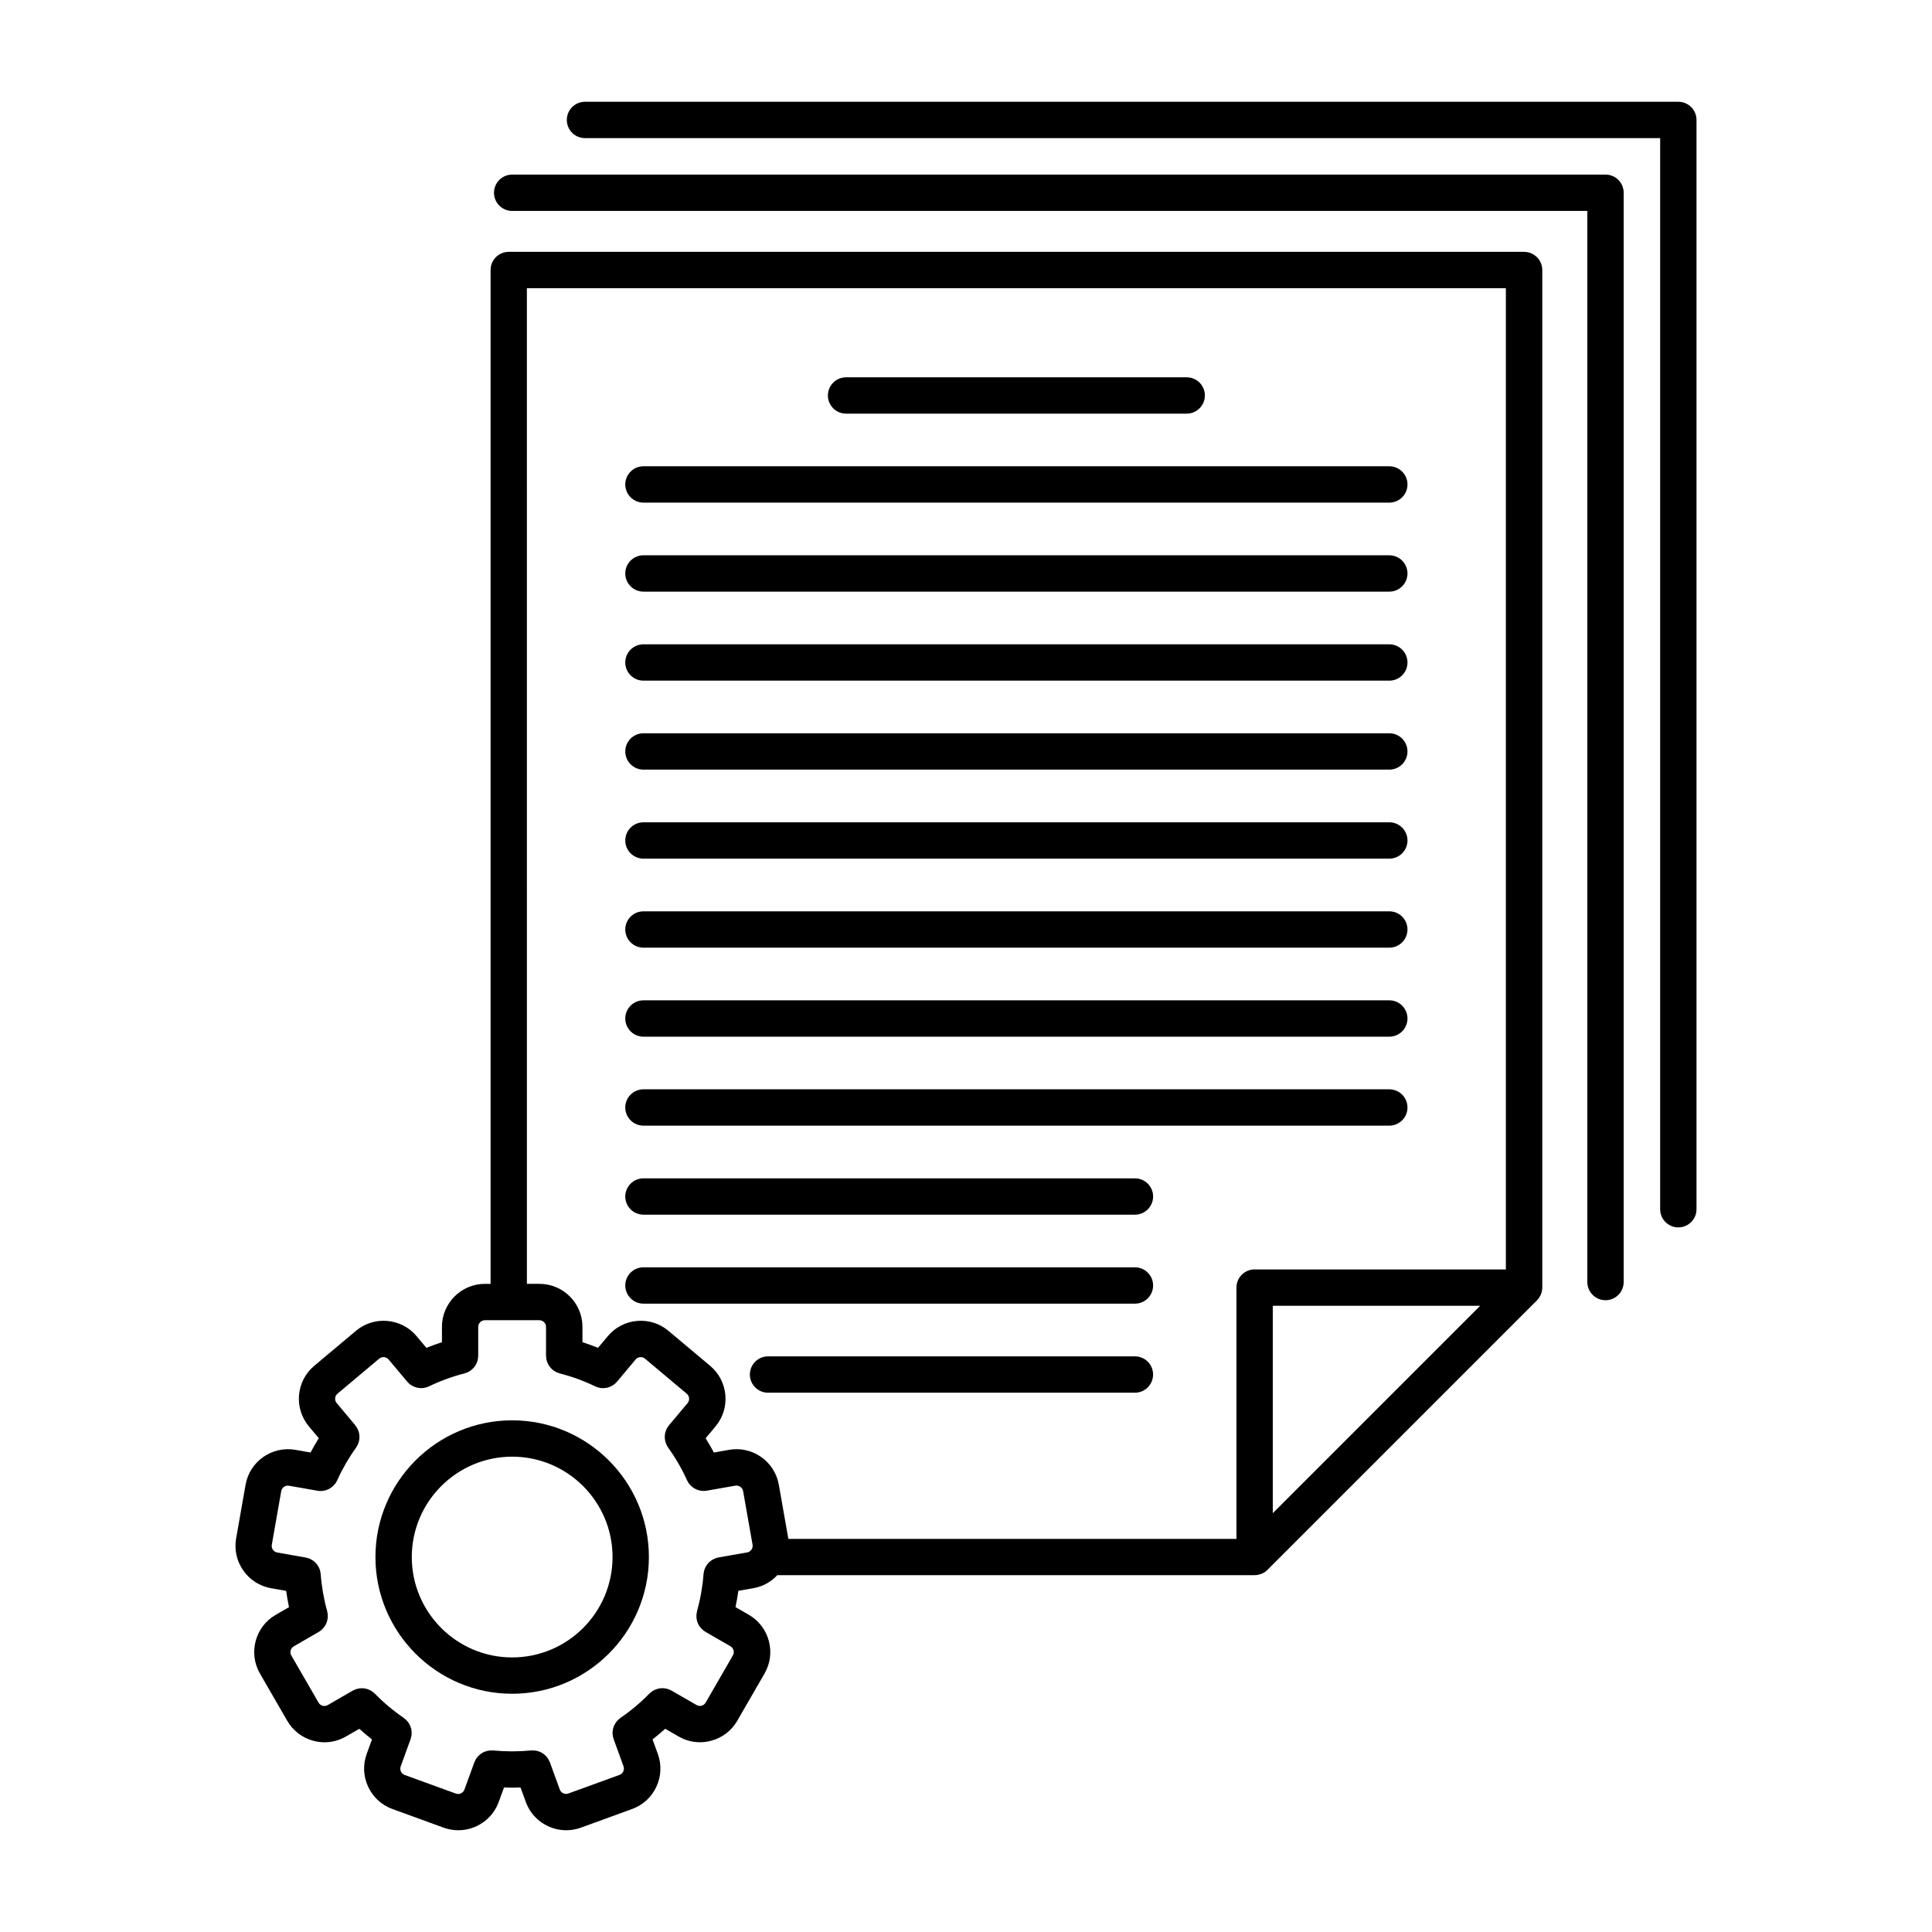
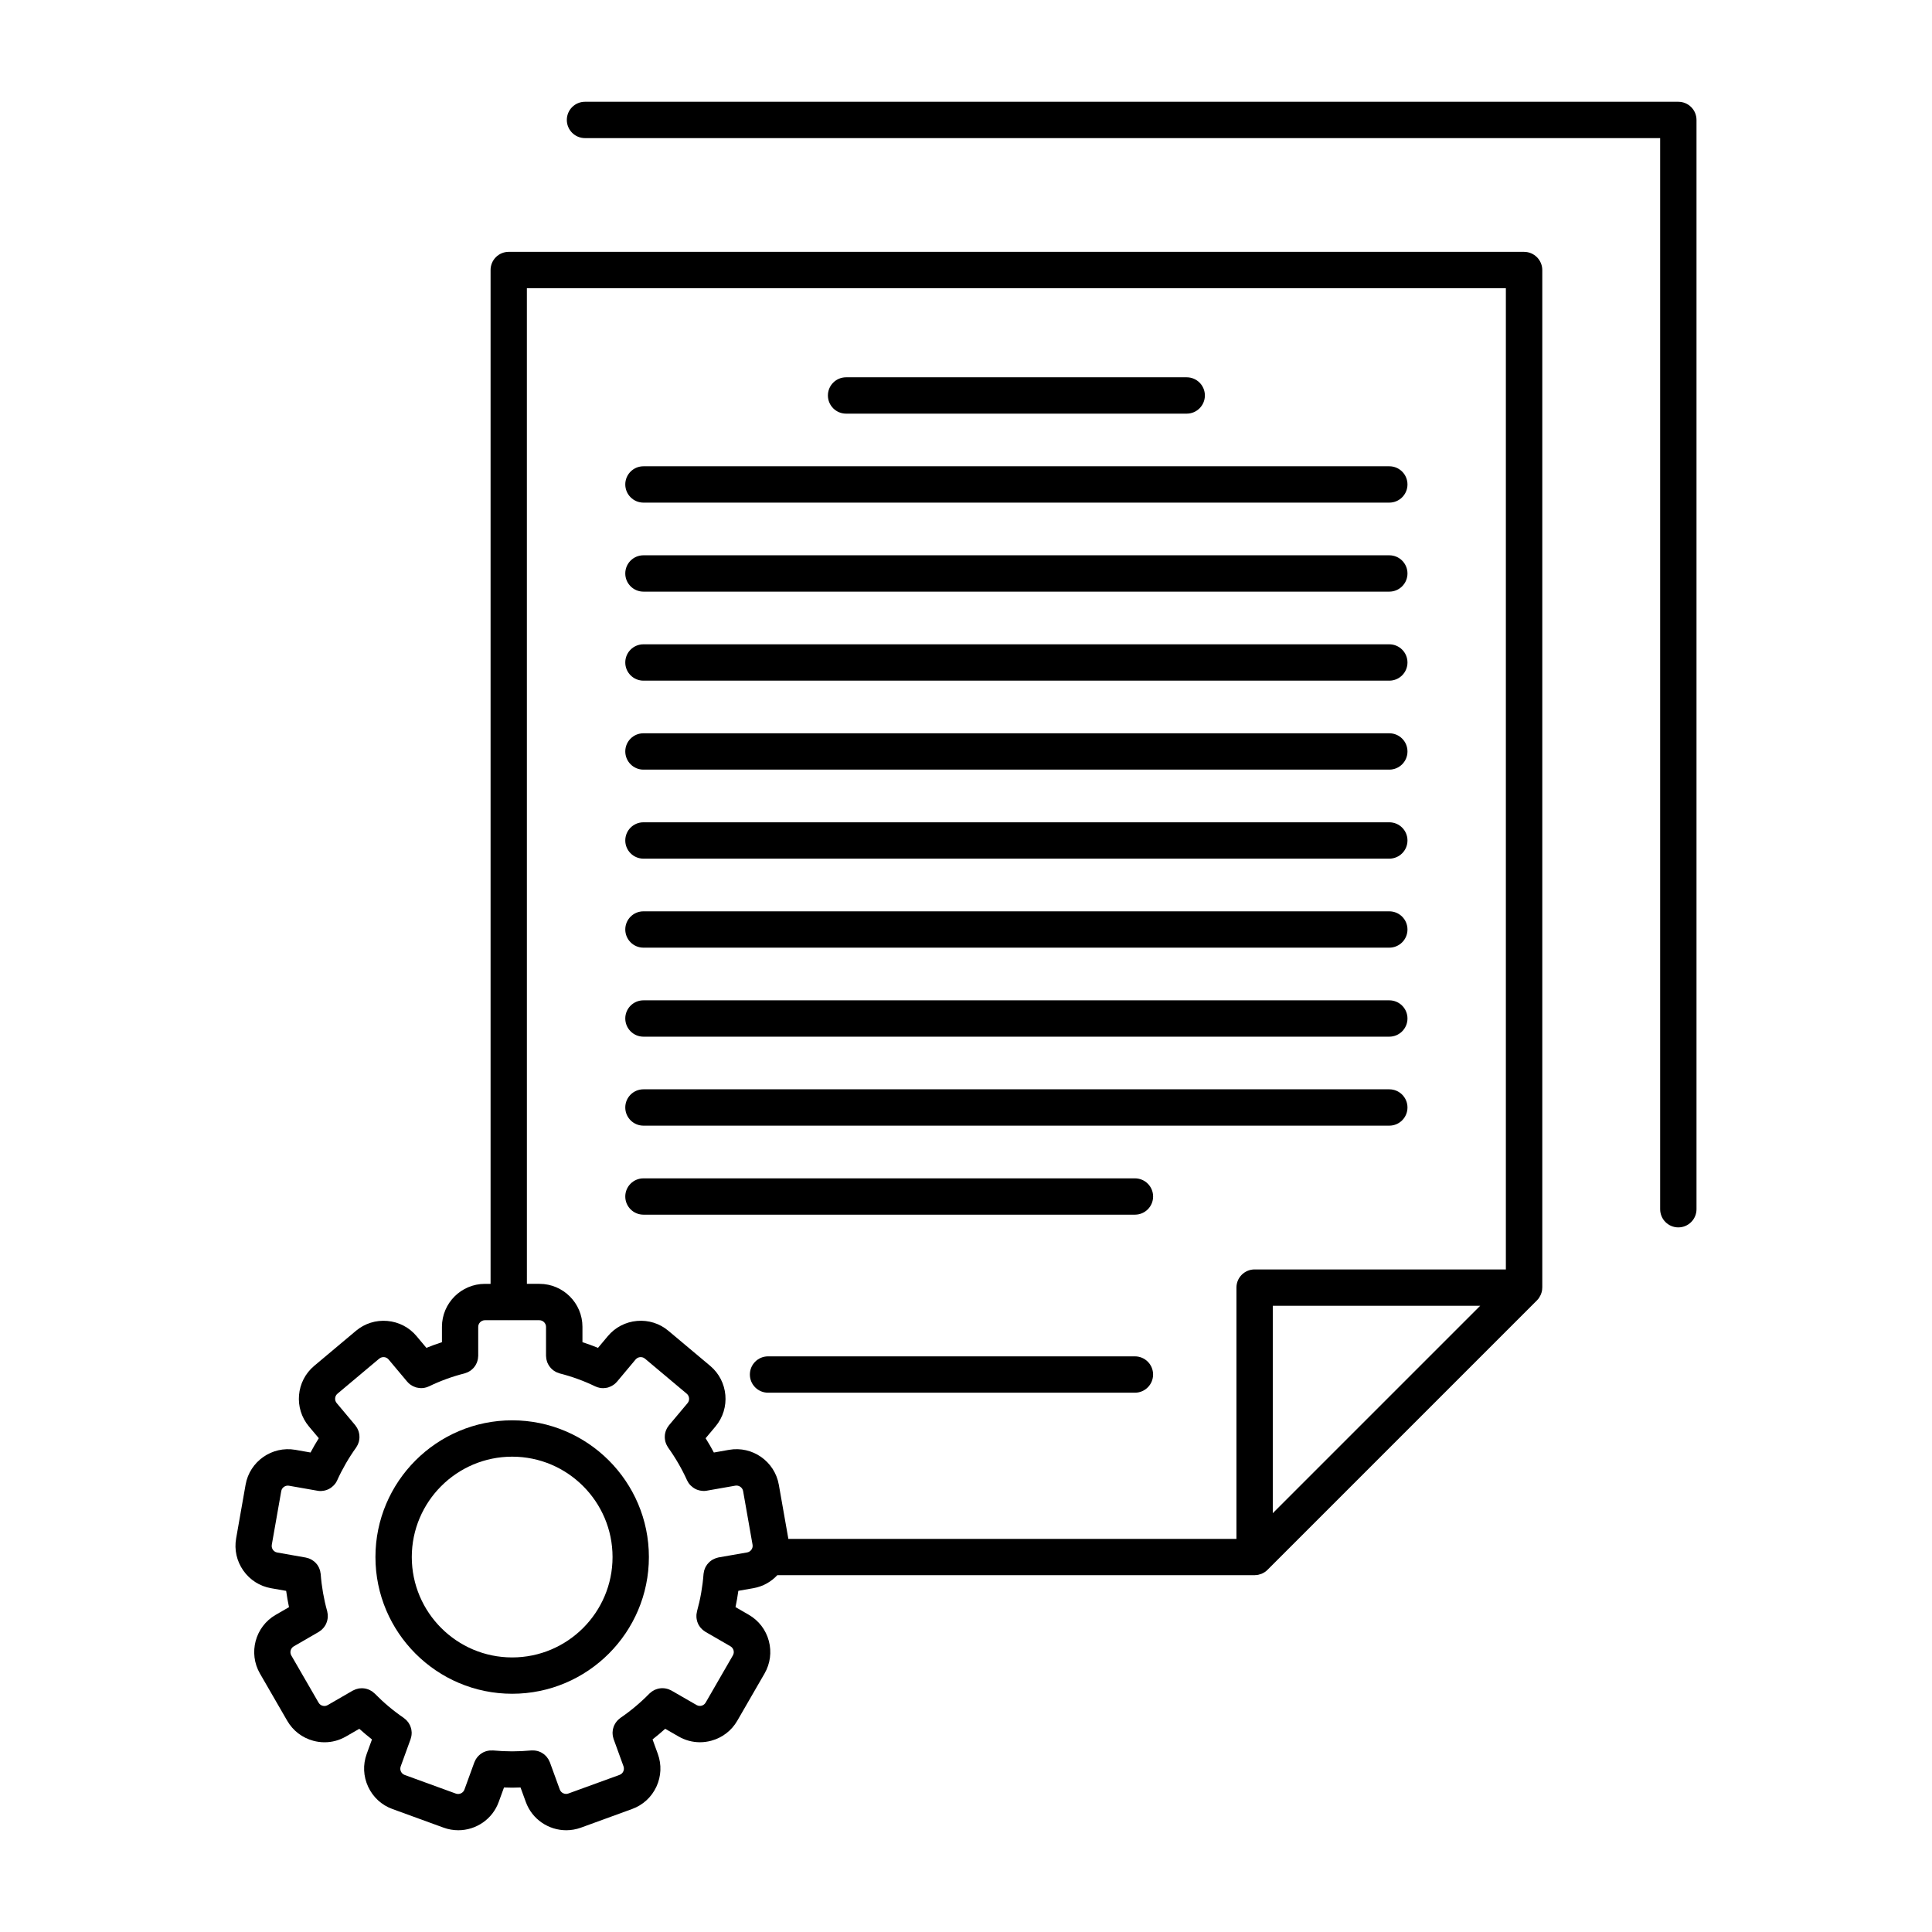
<svg xmlns="http://www.w3.org/2000/svg" fill="#000000" width="800px" height="800px" version="1.1" viewBox="144 144 512 512">
  <g>
    <path d="m547.89 210.74h-269.07c-2.656 0-4.812 2.156-4.812 4.816v268.68h-1.5c-6.277 0-11.387 5.109-11.387 11.387v4.074c-1.391 0.449-2.766 0.945-4.121 1.5l-2.613-3.117c-1.949-2.324-4.695-3.75-7.734-4.016-3.031-0.266-5.984 0.66-8.312 2.609l-11.074 9.297c-4.812 4.039-5.438 11.23-1.402 16.051l2.621 3.117c-0.777 1.238-1.508 2.508-2.191 3.793l-4.019-0.711c-6.188-1.074-12.102 3.062-13.191 9.238l-2.508 14.242c-0.523 2.988 0.145 6 1.895 8.5s4.359 4.16 7.344 4.691l4.019 0.707c0.203 1.457 0.453 2.891 0.754 4.316l-3.527 2.035c-5.441 3.141-7.309 10.117-4.172 15.562l7.227 12.508c1.516 2.625 3.977 4.516 6.914 5.305 0.988 0.266 1.988 0.398 2.984 0.398 1.977 0 3.914-0.52 5.664-1.531l3.543-2.039c1.09 0.977 2.207 1.918 3.356 2.816l-1.395 3.836c-1.043 2.856-0.902 5.953 0.387 8.715s3.566 4.852 6.414 5.883l13.586 4.949c1.281 0.465 2.594 0.684 3.883 0.684 4.656 0 9.035-2.871 10.711-7.496l1.402-3.84c0.73 0.02 1.465 0.051 2.188 0.051 0.73 0 1.461-0.031 2.191-0.051l1.402 3.84c1.676 4.625 6.062 7.496 10.711 7.496 1.289 0 2.606-0.223 3.883-0.684l13.582-4.949c2.852-1.039 5.133-3.129 6.422-5.891 1.285-2.762 1.422-5.856 0.383-8.711l-1.395-3.84c1.148-0.898 2.266-1.832 3.356-2.816l3.531 2.035c1.754 1.012 3.691 1.535 5.668 1.535 0.992 0 1.996-0.133 2.984-0.398 2.941-0.789 5.402-2.676 6.914-5.301l7.227-12.516c1.516-2.629 1.918-5.699 1.133-8.645-0.789-2.941-2.672-5.394-5.297-6.914l-3.531-2.039c0.301-1.426 0.555-2.867 0.75-4.316l4.027-0.707c2.516-0.449 4.684-1.699 6.301-3.438h126.51c0.051 0 0.098-0.012 0.137-0.02 0.277-0.004 0.539-0.023 0.801-0.082 0.227-0.047 0.43-0.117 0.637-0.191 0.09-0.031 0.176-0.047 0.262-0.082 0.258-0.105 0.492-0.238 0.719-0.383 0.035-0.02 0.074-0.035 0.105-0.051 0.281-0.188 0.527-0.398 0.762-0.637l71.387-71.387c0.203-0.203 0.379-0.43 0.539-0.66 0.039-0.059 0.07-0.109 0.105-0.172 0.117-0.188 0.227-0.379 0.316-0.578 0.023-0.074 0.059-0.141 0.09-0.211 0.105-0.258 0.188-0.516 0.242-0.777 0-0.016 0.012-0.023 0.016-0.047 0.055-0.289 0.082-0.578 0.086-0.875 0-0.023 0.012-0.055 0.012-0.086v-269.66c-0.016-2.637-2.172-4.797-4.828-4.797zm-264.25 9.633h259.43v260.04h-66.582c-2.664 0-4.82 2.156-4.82 4.812v66.594h-118.75c-0.004-0.039-0.004-0.086-0.016-0.125l-2.508-14.234c-1.094-6.184-7.012-10.332-13.195-9.238l-4.016 0.711c-0.684-1.285-1.41-2.555-2.188-3.785l2.625-3.129c4.031-4.816 3.394-12.016-1.41-16.051l-11.07-9.285c-2.324-1.961-5.281-2.883-8.309-2.625-3.043 0.266-5.785 1.691-7.742 4.019l-2.613 3.117c-1.355-0.551-2.731-1.055-4.121-1.5v-4.074c0-6.277-5.109-11.387-11.391-11.387h-3.332l-0.004-263.86zm50.781 336.36c-0.172 0.031-0.324 0.09-0.488 0.133-0.09 0.031-0.188 0.051-0.273 0.086-0.223 0.082-0.434 0.176-0.641 0.289-0.066 0.035-0.133 0.066-0.203 0.105-0.203 0.117-0.387 0.258-0.57 0.402-0.059 0.047-0.125 0.09-0.188 0.141-0.156 0.141-0.301 0.297-0.438 0.465-0.07 0.082-0.137 0.152-0.203 0.238-0.117 0.145-0.211 0.312-0.312 0.473-0.059 0.105-0.125 0.211-0.18 0.324-0.082 0.16-0.141 0.336-0.207 0.52-0.039 0.117-0.09 0.238-0.121 0.363-0.051 0.188-0.074 0.371-0.102 0.562-0.016 0.105-0.047 0.191-0.051 0.293-0.25 3.34-0.832 6.66-1.723 9.863-0.031 0.102-0.031 0.191-0.051 0.297-0.039 0.18-0.082 0.367-0.098 0.543-0.016 0.145-0.012 0.289-0.012 0.43 0 0.168 0 0.336 0.016 0.504 0.016 0.152 0.047 0.297 0.074 0.441 0.031 0.156 0.059 0.312 0.105 0.465 0.039 0.145 0.102 0.277 0.152 0.418 0.059 0.145 0.121 0.301 0.195 0.441 0.07 0.125 0.145 0.246 0.227 0.371 0.09 0.133 0.176 0.273 0.281 0.398 0.098 0.117 0.207 0.227 0.316 0.332 0.105 0.109 0.211 0.227 0.332 0.328 0.133 0.105 0.277 0.203 0.422 0.301 0.086 0.059 0.168 0.133 0.262 0.191l6.644 3.84c0.539 0.316 0.742 0.805 0.812 1.074 0.07 0.266 0.141 0.789-0.172 1.328l-7.231 12.531c-0.312 0.535-0.801 0.734-1.062 0.801-0.266 0.074-0.789 0.145-1.336-0.172l-6.66-3.84c-0.098-0.055-0.191-0.082-0.281-0.125-0.16-0.086-0.328-0.16-0.5-0.227-0.137-0.051-0.281-0.086-0.418-0.117-0.16-0.039-0.316-0.086-0.48-0.105-0.152-0.023-0.309-0.031-0.457-0.039-0.152-0.012-0.309-0.016-0.457-0.012-0.156 0.004-0.301 0.031-0.453 0.047-0.16 0.023-0.316 0.047-0.469 0.082-0.145 0.035-0.281 0.09-0.418 0.133-0.152 0.051-0.309 0.105-0.457 0.168-0.137 0.066-0.266 0.141-0.398 0.215-0.137 0.082-0.277 0.156-0.406 0.25-0.133 0.098-0.258 0.207-0.383 0.316-0.09 0.074-0.18 0.137-0.266 0.223-2.344 2.394-4.922 4.559-7.668 6.434-0.09 0.066-0.16 0.137-0.242 0.207-0.141 0.109-0.281 0.223-0.406 0.344-0.109 0.105-0.207 0.223-0.301 0.332-0.102 0.121-0.207 0.242-0.297 0.379-0.09 0.125-0.16 0.266-0.238 0.406-0.074 0.125-0.145 0.258-0.211 0.398-0.059 0.141-0.105 0.293-0.152 0.438-0.051 0.145-0.098 0.297-0.133 0.449-0.031 0.141-0.051 0.293-0.066 0.438-0.02 0.156-0.039 0.316-0.047 0.484 0 0.152 0.012 0.312 0.02 0.465 0.012 0.152 0.02 0.309 0.051 0.457 0.023 0.172 0.082 0.336 0.125 0.508 0.031 0.105 0.047 0.211 0.086 0.316l2.625 7.227c0.211 0.59 0.051 1.098-0.07 1.352-0.109 0.25-0.395 0.695-0.977 0.906l-13.582 4.941c-0.898 0.328-1.93-0.152-2.258-1.047l-2.629-7.227c-0.047-0.121-0.109-0.23-0.168-0.344-0.059-0.137-0.117-0.277-0.195-0.406-0.086-0.145-0.188-0.293-0.293-0.422-0.082-0.109-0.156-0.227-0.246-0.332-0.117-0.125-0.242-0.25-0.367-0.367-0.102-0.09-0.195-0.188-0.301-0.266-0.137-0.105-0.277-0.195-0.422-0.289-0.117-0.074-0.23-0.145-0.359-0.211-0.152-0.082-0.309-0.137-0.457-0.195-0.133-0.055-0.262-0.105-0.402-0.141-0.168-0.047-0.336-0.074-0.516-0.105-0.133-0.02-0.266-0.047-0.402-0.055-0.188-0.02-0.371-0.016-0.562-0.004-0.102 0.004-0.195-0.016-0.301 0-3.293 0.316-6.695 0.316-10.027 0-0.105-0.016-0.203 0.004-0.309 0.004-0.188-0.004-0.367-0.02-0.555 0-0.137 0.012-0.277 0.039-0.414 0.059-0.168 0.031-0.336 0.059-0.5 0.105-0.141 0.039-0.277 0.102-0.414 0.145-0.152 0.066-0.301 0.117-0.449 0.191-0.133 0.066-0.25 0.141-0.379 0.223-0.137 0.086-0.277 0.168-0.402 0.273-0.117 0.09-0.215 0.191-0.328 0.293-0.117 0.109-0.238 0.223-0.348 0.344-0.102 0.117-0.188 0.242-0.277 0.367-0.09 0.121-0.18 0.246-0.258 0.383-0.09 0.145-0.156 0.309-0.223 0.465-0.047 0.105-0.105 0.191-0.145 0.301l-2.629 7.227c-0.324 0.898-1.355 1.375-2.254 1.055l-13.594-4.949c-0.578-0.211-0.855-0.66-0.973-0.906-0.117-0.25-0.281-0.754-0.066-1.352l2.625-7.227c0.035-0.102 0.051-0.207 0.082-0.312 0.051-0.172 0.105-0.344 0.133-0.523 0.031-0.145 0.035-0.297 0.051-0.449 0.012-0.156 0.023-0.316 0.02-0.473s-0.023-0.316-0.047-0.473c-0.016-0.152-0.035-0.301-0.066-0.453-0.035-0.141-0.082-0.293-0.133-0.438-0.047-0.145-0.098-0.297-0.156-0.441-0.059-0.137-0.133-0.266-0.207-0.395-0.074-0.141-0.152-0.281-0.242-0.414-0.09-0.133-0.191-0.25-0.297-0.371-0.098-0.109-0.191-0.227-0.297-0.332-0.125-0.121-0.273-0.238-0.414-0.348-0.086-0.066-0.152-0.141-0.242-0.203-2.731-1.863-5.316-4.031-7.668-6.434-0.07-0.074-0.156-0.121-0.23-0.191-0.137-0.121-0.277-0.25-0.422-0.359-0.117-0.086-0.238-0.141-0.359-0.215-0.152-0.09-0.297-0.172-0.453-0.246-0.133-0.055-0.266-0.105-0.402-0.152-0.156-0.051-0.312-0.105-0.473-0.141-0.137-0.035-0.273-0.051-0.406-0.074-0.176-0.02-0.336-0.047-0.516-0.051-0.133-0.004-0.266 0-0.398 0.012-0.176 0.012-0.348 0.02-0.523 0.039-0.141 0.023-0.277 0.066-0.414 0.102-0.168 0.039-0.328 0.082-0.488 0.137-0.152 0.055-0.293 0.125-0.434 0.195-0.109 0.051-0.223 0.086-0.328 0.145l-6.66 3.848c-0.543 0.312-1.066 0.238-1.328 0.16-0.266-0.07-0.754-0.266-1.066-0.816l-7.231-12.508c-0.48-0.828-0.18-1.93 0.645-2.41l6.641-3.84c0.098-0.055 0.172-0.125 0.258-0.188 0.152-0.102 0.301-0.195 0.434-0.312 0.117-0.102 0.211-0.207 0.316-0.316 0.109-0.109 0.227-0.227 0.324-0.348 0.098-0.121 0.188-0.258 0.266-0.383 0.086-0.133 0.168-0.258 0.238-0.387 0.074-0.141 0.133-0.289 0.188-0.43 0.059-0.137 0.117-0.289 0.16-0.434 0.047-0.145 0.07-0.297 0.102-0.438 0.031-0.156 0.066-0.316 0.082-0.473 0.016-0.152 0.016-0.316 0.016-0.473 0-0.152 0-0.301-0.012-0.457-0.016-0.168-0.055-0.344-0.09-0.516-0.02-0.105-0.023-0.215-0.055-0.324-0.891-3.184-1.473-6.504-1.723-9.859-0.004-0.109-0.039-0.223-0.059-0.328-0.023-0.168-0.047-0.336-0.09-0.508-0.039-0.152-0.098-0.297-0.145-0.441-0.051-0.145-0.105-0.293-0.172-0.43-0.066-0.141-0.152-0.281-0.227-0.406-0.082-0.137-0.16-0.266-0.25-0.387-0.086-0.121-0.18-0.223-0.277-0.328-0.117-0.121-0.227-0.258-0.359-0.367-0.098-0.086-0.195-0.156-0.293-0.23-0.145-0.117-0.297-0.227-0.457-0.316-0.102-0.066-0.211-0.109-0.316-0.172-0.168-0.086-0.336-0.16-0.52-0.23-0.125-0.047-0.262-0.074-0.398-0.109-0.133-0.035-0.258-0.086-0.398-0.109l-7.578-1.336c-0.613-0.105-0.969-0.504-1.125-0.73s-0.402-0.695-0.297-1.305l2.508-14.242c0.16-0.938 1.098-1.582 2.035-1.422l7.559 1.328c0.02 0.012 0.035 0 0.055 0.012 0.258 0.047 0.52 0.066 0.781 0.066 0.023 0 0.051-0.004 0.082-0.004 0.07 0 0.137-0.012 0.211-0.012 0.211-0.02 0.422-0.039 0.629-0.082 0.098-0.023 0.188-0.039 0.277-0.066 0.227-0.055 0.449-0.125 0.66-0.223 0.039-0.016 0.086-0.023 0.121-0.047 0.246-0.105 0.48-0.246 0.707-0.395 0.07-0.055 0.137-0.105 0.203-0.152 0.16-0.121 0.316-0.25 0.465-0.398 0.059-0.055 0.117-0.109 0.176-0.176 0.18-0.191 0.352-0.398 0.504-0.625 0.016-0.031 0.031-0.059 0.047-0.086 0.109-0.18 0.223-0.367 0.312-0.574 1.371-3.027 3.059-5.945 5.012-8.672 0.066-0.086 0.105-0.18 0.16-0.273 0.098-0.152 0.191-0.309 0.266-0.469 0.066-0.137 0.109-0.277 0.168-0.418 0.051-0.152 0.109-0.301 0.152-0.453 0.039-0.152 0.059-0.312 0.086-0.465 0.02-0.152 0.051-0.301 0.055-0.453 0.012-0.152 0-0.309-0.004-0.465-0.004-0.152-0.012-0.309-0.031-0.465-0.02-0.145-0.055-0.297-0.086-0.441-0.035-0.152-0.07-0.309-0.121-0.457-0.051-0.145-0.117-0.293-0.188-0.438-0.059-0.133-0.121-0.277-0.195-0.414-0.09-0.145-0.191-0.289-0.297-0.43-0.066-0.098-0.109-0.188-0.18-0.273l-4.938-5.891c-0.613-0.734-0.52-1.859 0.211-2.473l11.074-9.297c0.48-0.398 1.012-0.418 1.285-0.395 0.273 0.02 0.789 0.133 1.188 0.609l4.934 5.883 0.059 0.059c0.188 0.215 0.383 0.406 0.594 0.586 0.059 0.047 0.125 0.086 0.191 0.133 0.16 0.121 0.328 0.227 0.508 0.324 0.086 0.051 0.176 0.105 0.273 0.141 0.195 0.098 0.398 0.172 0.605 0.242 0.07 0.02 0.133 0.047 0.203 0.066 0.238 0.059 0.484 0.105 0.73 0.133 0.09 0.016 0.176 0.016 0.266 0.02 0.09 0.004 0.18 0.02 0.273 0.02 0.141 0 0.293-0.012 0.434-0.023 0.023 0 0.055 0 0.082-0.004 0.262-0.031 0.523-0.09 0.781-0.16 0.059-0.016 0.121-0.023 0.18-0.051 0.207-0.07 0.414-0.141 0.613-0.238 2.996-1.449 6.16-2.606 9.402-3.426 0.105-0.031 0.203-0.082 0.301-0.105 0.172-0.055 0.344-0.109 0.504-0.188 0.137-0.059 0.266-0.137 0.398-0.211 0.137-0.082 0.277-0.152 0.406-0.25 0.133-0.09 0.246-0.195 0.363-0.301 0.117-0.105 0.227-0.195 0.336-0.309 0.105-0.109 0.203-0.238 0.293-0.352 0.098-0.125 0.191-0.246 0.277-0.379 0.086-0.125 0.145-0.262 0.215-0.398 0.07-0.141 0.141-0.277 0.203-0.43 0.055-0.145 0.098-0.301 0.141-0.453 0.039-0.141 0.086-0.293 0.109-0.438 0.031-0.172 0.039-0.352 0.055-0.527 0.004-0.105 0.031-0.215 0.031-0.316v-7.684c0-0.945 0.805-1.754 1.758-1.754h6.277c0.012 0 0.023 0.004 0.035 0.004 0.016 0 0.023-0.004 0.039-0.004h8.102c0.953 0 1.758 0.801 1.758 1.754v7.684c0 0.117 0.023 0.227 0.035 0.344 0.012 0.16 0.02 0.332 0.051 0.5 0.031 0.156 0.074 0.316 0.121 0.48 0.039 0.133 0.074 0.277 0.125 0.406 0.066 0.168 0.141 0.316 0.223 0.473 0.059 0.117 0.121 0.238 0.195 0.352 0.09 0.141 0.195 0.281 0.301 0.414 0.09 0.105 0.172 0.223 0.266 0.316 0.117 0.121 0.242 0.23 0.367 0.344 0.105 0.09 0.211 0.188 0.328 0.266 0.141 0.105 0.297 0.191 0.449 0.277 0.117 0.07 0.227 0.137 0.352 0.191 0.176 0.082 0.363 0.141 0.551 0.195 0.09 0.035 0.172 0.074 0.266 0.105 3.25 0.828 6.41 1.977 9.402 3.426 0.203 0.098 0.414 0.172 0.625 0.242 0.051 0.02 0.102 0.031 0.152 0.039 0.266 0.082 0.535 0.141 0.812 0.168 0.004 0.004 0.02 0.004 0.031 0.004 0.16 0.016 0.316 0.023 0.473 0.023 0.102 0 0.195-0.016 0.293-0.02 0.074-0.004 0.152-0.012 0.227-0.02 0.273-0.023 0.539-0.074 0.805-0.141 0.023-0.016 0.051-0.023 0.074-0.031 0.238-0.074 0.469-0.168 0.691-0.273 0.082-0.039 0.152-0.086 0.227-0.125 0.203-0.105 0.387-0.227 0.57-0.363 0.047-0.035 0.09-0.066 0.137-0.102 0.223-0.18 0.43-0.379 0.621-0.598 0.016-0.02 0.035-0.035 0.051-0.051l4.926-5.883c0.402-0.48 0.922-0.59 1.195-0.609 0.273-0.023 0.801-0.004 1.281 0.395l11.074 9.297c0.734 0.613 0.832 1.754 0.223 2.481l-4.938 5.883c-0.066 0.082-0.109 0.168-0.172 0.25-0.109 0.145-0.215 0.297-0.312 0.453-0.074 0.133-0.133 0.266-0.191 0.398-0.07 0.145-0.137 0.297-0.188 0.449-0.051 0.152-0.086 0.309-0.121 0.453-0.035 0.152-0.07 0.301-0.09 0.449-0.02 0.156-0.023 0.312-0.031 0.465-0.004 0.156-0.012 0.312 0 0.465 0.004 0.152 0.035 0.301 0.055 0.453 0.023 0.152 0.047 0.309 0.086 0.457 0.039 0.156 0.102 0.312 0.152 0.469 0.051 0.133 0.102 0.273 0.168 0.402 0.074 0.168 0.172 0.316 0.266 0.48 0.055 0.086 0.098 0.18 0.156 0.266 1.949 2.719 3.637 5.633 5.019 8.68 0.09 0.195 0.195 0.379 0.309 0.555 0.016 0.031 0.031 0.055 0.047 0.082 0.152 0.238 0.328 0.449 0.516 0.648 0.055 0.055 0.109 0.105 0.172 0.16 0.152 0.145 0.312 0.281 0.48 0.406 0.059 0.051 0.125 0.098 0.191 0.137 0.227 0.156 0.465 0.297 0.715 0.402 0.023 0.02 0.055 0.023 0.082 0.035 0.227 0.102 0.465 0.168 0.707 0.23 0.086 0.023 0.168 0.039 0.25 0.059 0.215 0.047 0.438 0.074 0.66 0.086 0.066 0.004 0.125 0.012 0.191 0.012 0.031 0 0.059 0.004 0.09 0.004 0.258 0 0.52-0.02 0.781-0.066 0.016-0.012 0.035 0 0.051-0.012l7.559-1.328c0.941-0.16 1.879 0.488 2.047 1.426l2.508 14.234c0.168 0.941-0.492 1.867-1.426 2.035zm146.88-11.723v-54.961h54.961z" />
    <path d="m368.22 253.62h90.266c2.664 0 4.82-2.156 4.82-4.816 0-2.66-2.156-4.816-4.82-4.816h-90.266c-2.66 0-4.816 2.156-4.816 4.816 0 2.66 2.152 4.816 4.816 4.816z" />
    <path d="m314.52 277.2h197.66c2.66 0 4.816-2.16 4.816-4.816 0-2.66-2.156-4.816-4.816-4.816h-197.66c-2.66 0-4.816 2.156-4.816 4.816 0.008 2.656 2.164 4.816 4.816 4.816z" />
    <path d="m314.52 300.79h197.66c2.66 0 4.816-2.156 4.816-4.816s-2.156-4.816-4.816-4.816h-197.66c-2.66 0-4.816 2.156-4.816 4.816s2.164 4.816 4.816 4.816z" />
    <path d="m314.52 324.38h197.66c2.66 0 4.816-2.156 4.816-4.816s-2.156-4.816-4.816-4.816h-197.66c-2.66 0-4.816 2.156-4.816 4.816s2.164 4.816 4.816 4.816z" />
    <path d="m314.52 347.96h197.66c2.66 0 4.816-2.156 4.816-4.816 0-2.66-2.156-4.816-4.816-4.816h-197.66c-2.66 0-4.816 2.156-4.816 4.816 0.008 2.66 2.164 4.816 4.816 4.816z" />
    <path d="m314.52 371.55h197.66c2.66 0 4.816-2.156 4.816-4.816 0-2.66-2.156-4.816-4.816-4.816h-197.66c-2.66 0-4.816 2.156-4.816 4.816 0 2.66 2.164 4.816 4.816 4.816z" />
    <path d="m314.52 395.14h197.66c2.66 0 4.816-2.156 4.816-4.812 0-2.66-2.156-4.816-4.816-4.816h-197.66c-2.66 0-4.816 2.156-4.816 4.816 0.008 2.656 2.164 4.812 4.816 4.812z" />
    <path d="m314.52 418.73h197.66c2.66 0 4.816-2.156 4.816-4.82 0-2.656-2.156-4.812-4.816-4.812h-197.66c-2.66 0-4.816 2.156-4.816 4.812 0.008 2.664 2.164 4.82 4.816 4.82z" />
    <path d="m314.52 442.31h197.66c2.66 0 4.816-2.156 4.816-4.816s-2.156-4.816-4.816-4.816h-197.66c-2.66 0-4.816 2.156-4.816 4.816s2.164 4.816 4.816 4.816z" />
-     <path d="m314.52 489.48h130.25c2.66 0 4.816-2.156 4.816-4.816 0-2.656-2.156-4.812-4.816-4.812h-130.25c-2.66 0-4.816 2.156-4.816 4.812 0.008 2.664 2.164 4.816 4.816 4.816z" />
    <path d="m444.76 503.45h-97.219c-2.66 0-4.816 2.156-4.816 4.816 0 2.66 2.156 4.816 4.816 4.816h97.219c2.664 0 4.82-2.156 4.82-4.816 0-2.66-2.156-4.816-4.82-4.816z" />
    <path d="m314.52 465.9h130.25c2.66 0 4.816-2.156 4.816-4.812s-2.156-4.812-4.816-4.812h-130.25c-2.66 0-4.816 2.156-4.816 4.812s2.164 4.812 4.816 4.812z" />
-     <path d="m569.48 190.27h-289.75c-2.66 0-4.816 2.156-4.816 4.816 0 2.66 2.156 4.816 4.816 4.816h284.93v283.85c0 2.656 2.156 4.82 4.82 4.82 2.656 0 4.812-2.168 4.812-4.82v-288.67c0-2.656-2.156-4.816-4.812-4.816z" />
    <path d="m588.78 170.97h-289.75c-2.66 0-4.816 2.156-4.816 4.82 0 2.656 2.156 4.812 4.816 4.812h284.93v283.85c0 2.664 2.156 4.82 4.812 4.82 2.664 0 4.82-2.156 4.82-4.82v-288.66c0-2.664-2.156-4.82-4.82-4.82z" />
    <path d="m279.73 520.4c-19.98 0-36.234 16.254-36.234 36.23 0 19.977 16.254 36.234 36.234 36.234s36.234-16.258 36.234-36.234c0-19.977-16.254-36.23-36.234-36.23zm0 62.836c-14.672 0-26.602-11.93-26.602-26.602 0-14.664 11.93-26.602 26.602-26.602s26.602 11.934 26.602 26.602c0 14.672-11.93 26.602-26.602 26.602z" />
  </g>
</svg>